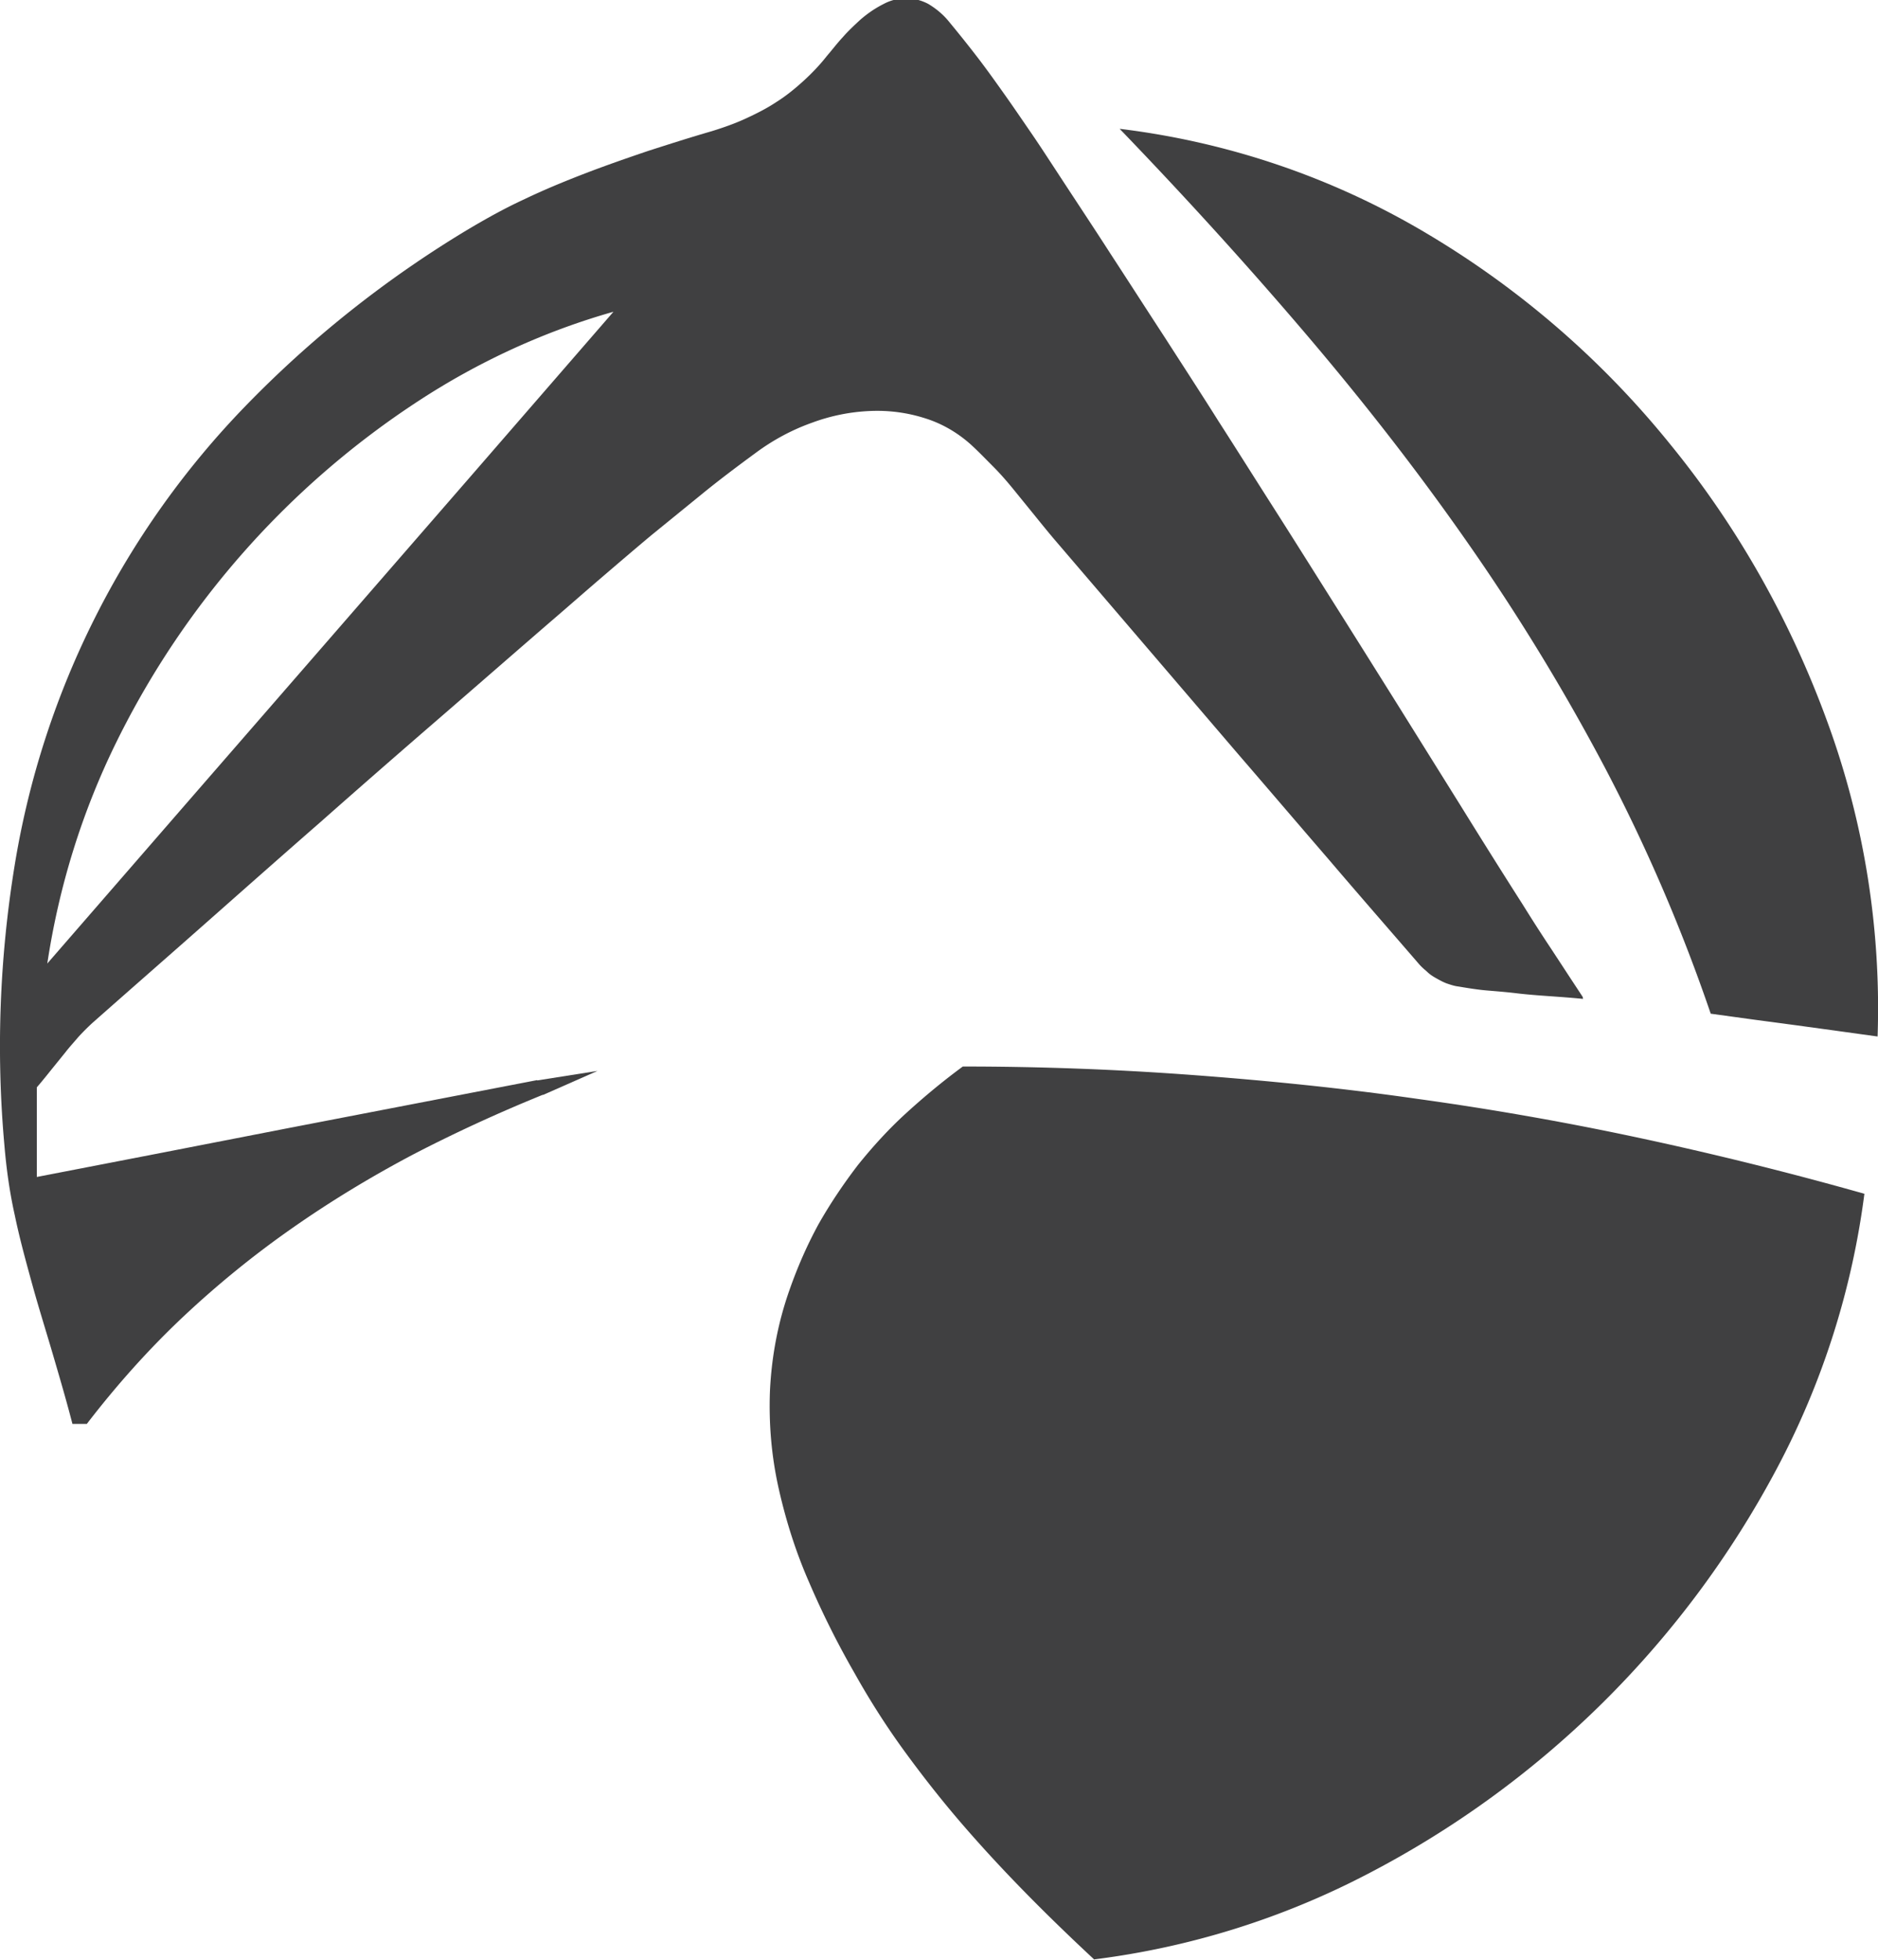
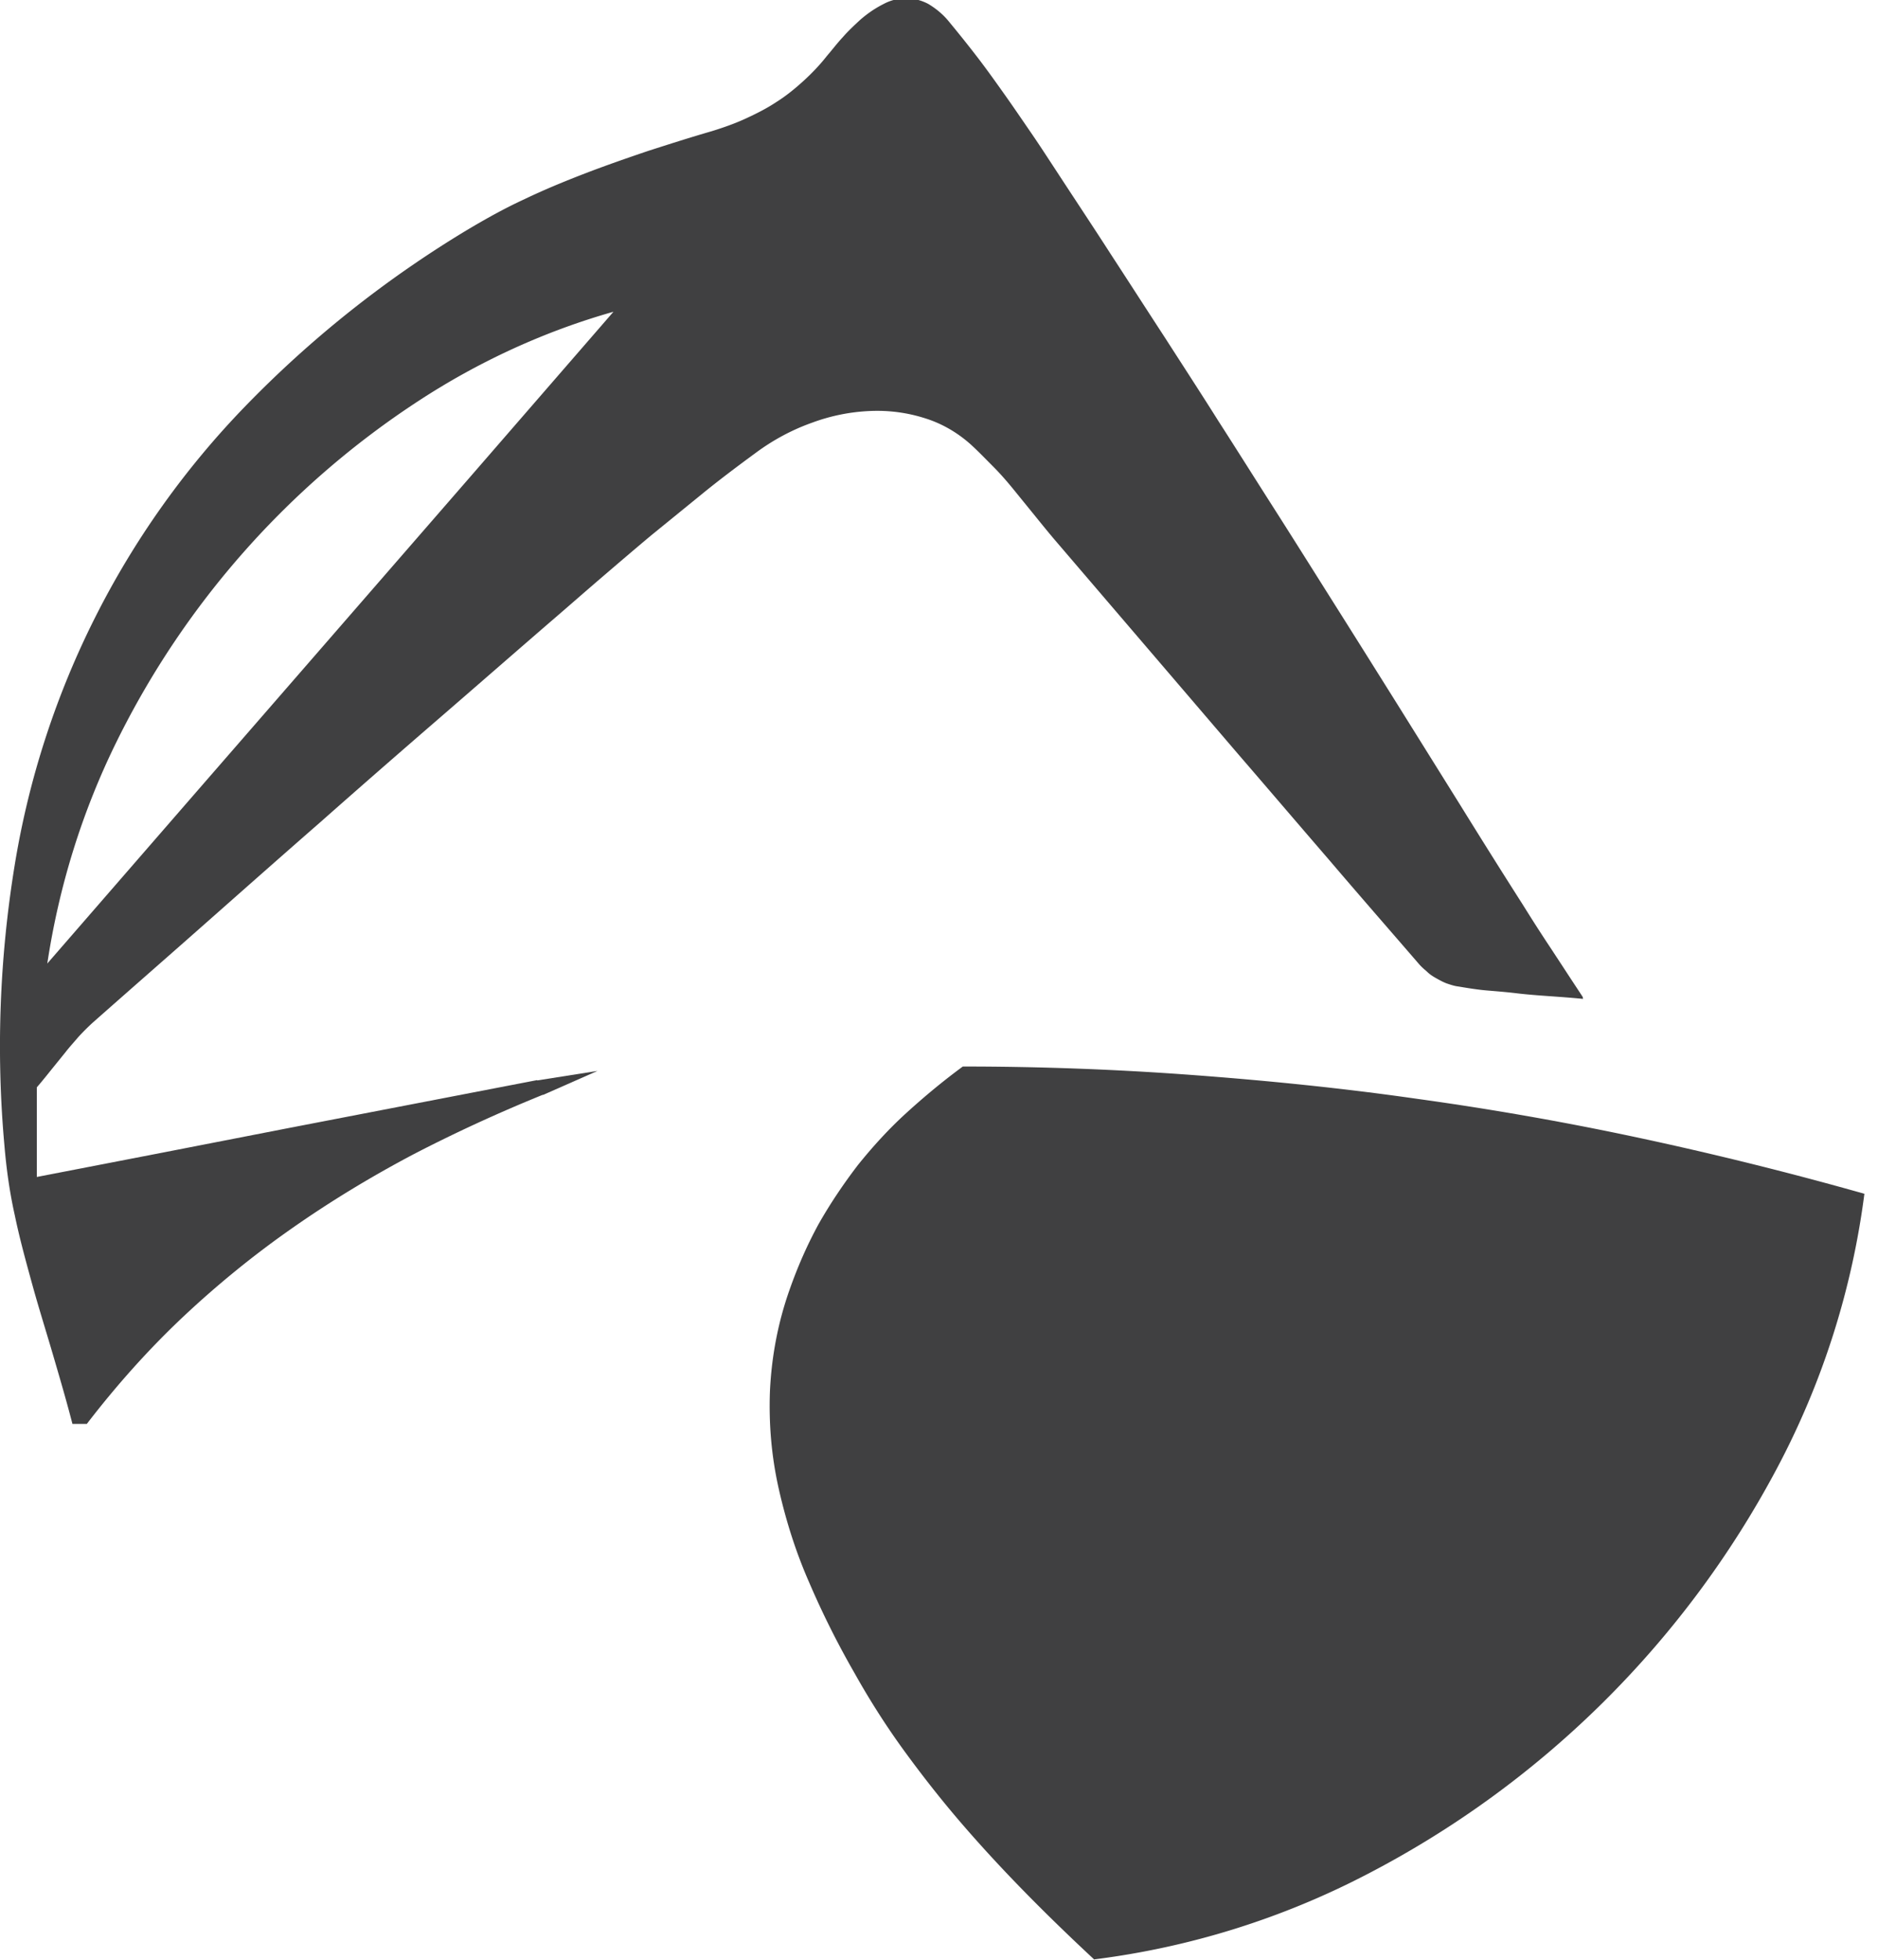
<svg xmlns="http://www.w3.org/2000/svg" data-bbox="-0.001 -0.041 46.933 49.011" viewBox="0 0 46.93 48.97" data-type="color">
  <g>
    <path d="M27.35 48.97c-.58-.54-1.15-1.09-1.7-1.65s-1.08-1.13-1.59-1.72-.99-1.2-1.45-1.83-.88-1.29-1.26-1.97c-.42-.73-.8-1.49-1.13-2.26-.33-.75-.58-1.54-.76-2.34s-.25-1.61-.22-2.43c.04-.87.2-1.72.49-2.54.2-.57.44-1.12.73-1.65.29-.51.62-1 .98-1.47.37-.46.77-.9 1.21-1.3.45-.41.92-.8 1.41-1.16 1.91 0 3.82.07 5.71.21s3.78.33 5.66.6q2.82.39 5.61.99t5.55 1.38a20.1 20.1 0 0 1-2.19 6.87 24.2 24.2 0 0 1-10.27 10.15 20.2 20.2 0 0 1-6.78 2.11Z" fill="#404041" data-color="1" />
    <path d="M39.56 24.96c-.3-.03-.59-.05-.87-.07s-.54-.04-.79-.07-.5-.05-.74-.07-.48-.06-.72-.1c-.09-.01-.18-.04-.27-.07s-.18-.08-.27-.13-.17-.1-.24-.17c-.07-.06-.14-.12-.2-.19-.76-.88-1.52-1.75-2.27-2.63-.76-.88-1.51-1.76-2.27-2.64l-2.26-2.64-2.26-2.64c-.18-.21-.35-.42-.52-.63l-.52-.64c-.17-.21-.35-.42-.54-.61s-.38-.39-.58-.57c-.33-.29-.71-.51-1.13-.64-.44-.14-.9-.2-1.36-.18-.5.02-.99.12-1.45.29-.51.18-.99.44-1.42.76-.45.33-.89.66-1.32 1.01l-1.29 1.05c-.43.36-.85.72-1.27 1.08s-.84.73-1.26 1.09c-.96.83-1.91 1.66-2.87 2.49s-1.91 1.66-2.86 2.5c-.95.83-1.9 1.67-2.85 2.51s-1.9 1.67-2.85 2.51c-.12.11-.24.23-.35.35-.11.13-.23.26-.33.39l-.34.42c-.12.15-.24.3-.37.45v2.24l3.15-.61 3.13-.61 3.11-.6 3.11-.6.04.09.04.09.04.09.04.09c-1.11.45-2.2.95-3.26 1.5-1.04.55-2.05 1.16-3.02 1.84-.96.67-1.88 1.42-2.73 2.22-.87.82-1.67 1.72-2.4 2.67h-.36c-.15-.58-.32-1.16-.49-1.74s-.35-1.15-.51-1.73-.32-1.16-.44-1.74c-.13-.58-.21-1.16-.26-1.75-.21-2.34-.12-4.7.26-7.02a21.43 21.43 0 0 1 5.77-11.46c1.64-1.69 3.49-3.16 5.51-4.38.47-.28.95-.55 1.45-.78.5-.24 1.01-.45 1.53-.65s1.04-.38 1.57-.56c.53-.17 1.06-.34 1.58-.49.29-.09.58-.19.86-.32.26-.12.52-.25.76-.41.24-.15.46-.33.67-.52.22-.2.42-.41.6-.64.13-.15.25-.31.39-.46.13-.15.28-.29.42-.42.18-.16.38-.3.6-.41a1.18 1.18 0 0 1 1.12 0c.2.12.38.27.53.46.24.29.48.59.71.89s.45.61.67.92.43.62.65.94.42.63.63.95c.45.69.91 1.38 1.36 2.08.45.69.9 1.39 1.35 2.08.45.7.9 1.39 1.34 2.09.45.7.89 1.4 1.33 2.09.53.83 1.05 1.66 1.58 2.5s1.05 1.67 1.57 2.5l1.56 2.5c.52.84 1.04 1.67 1.57 2.5.23.37.46.73.7 1.09l.38.58c.13.2.27.41.42.64Zm-38.39-.87 3.57-4.11 3.53-4.06 3.52-4.05 3.54-4.08c-1.73.49-3.38 1.25-4.89 2.24a21.54 21.54 0 0 0-7.52 8.49c-.87 1.76-1.45 3.64-1.74 5.57Z" fill="#404041" data-color="1" />
-     <path d="M27.99 3.22c2.7.33 5.3 1.21 7.64 2.6 2.33 1.38 4.39 3.16 6.09 5.26 1.71 2.09 3.04 4.46 3.96 7 .91 2.5 1.33 5.16 1.24 7.82l-1.01-.14-1.02-.14-1.05-.14-1.09-.15c-.72-2.11-1.6-4.16-2.64-6.14a53 53 0 0 0-3.45-5.65c-1.27-1.82-2.64-3.57-4.1-5.28s-2.99-3.39-4.58-5.04Z" fill="#404041" data-color="1" />
    <path d="m13.41 27 .38-.06.38-.06.38-.06.38-.06-.34.15-.34.15-.34.15-.34.15" fill="#404041" data-color="1" />
  </g>
</svg>